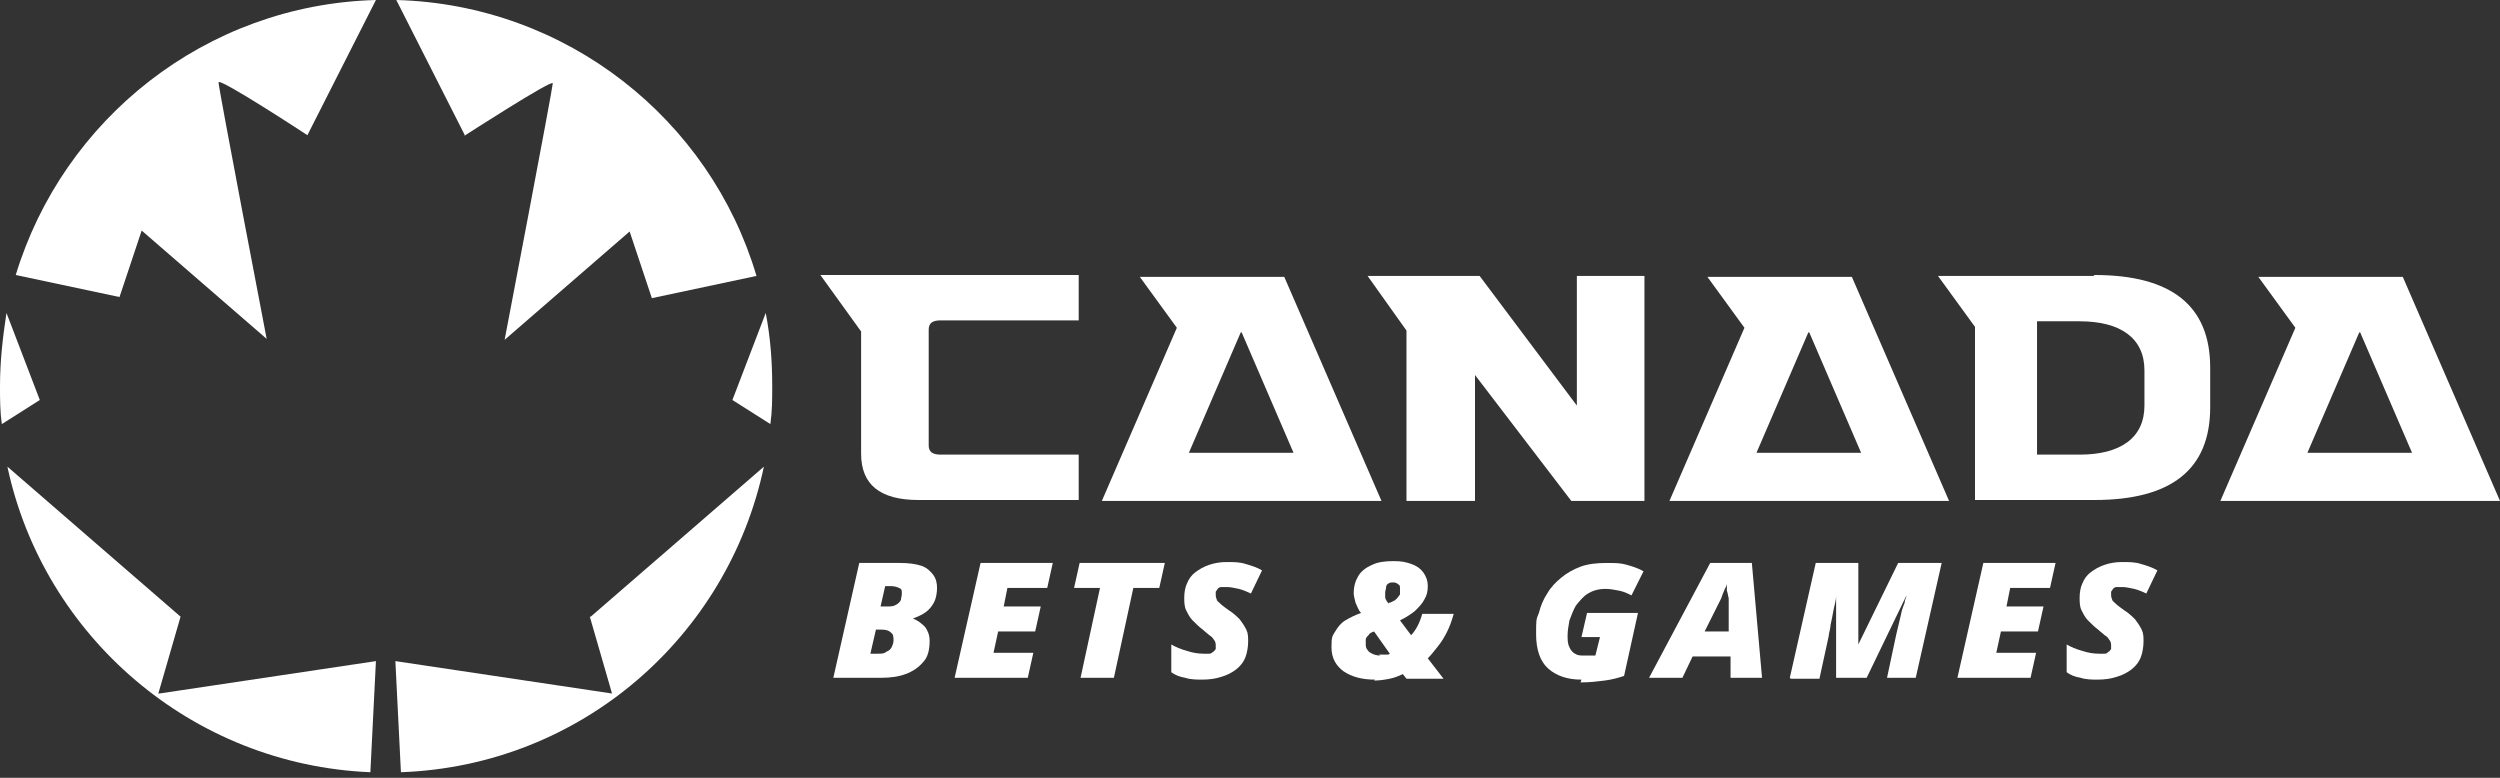
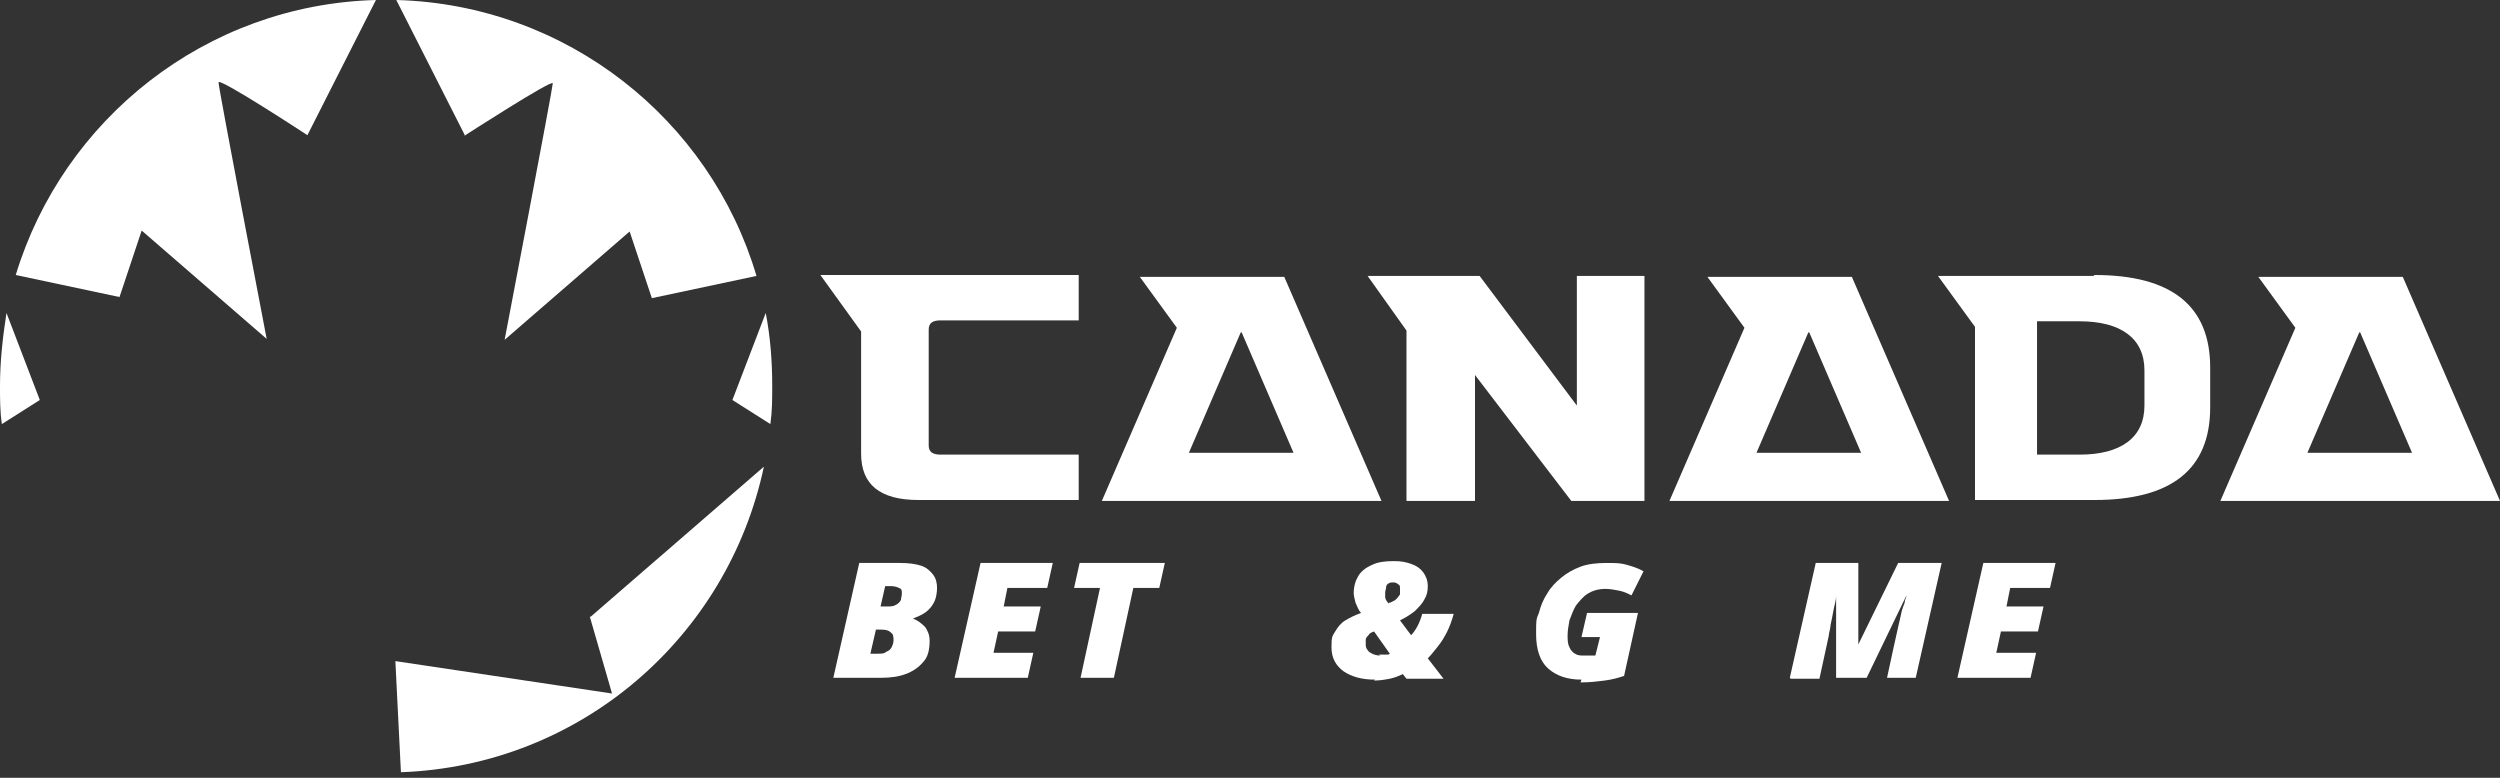
<svg xmlns="http://www.w3.org/2000/svg" width="270" height="84" viewBox="0 0 270 84" fill="none">
  <rect x="0" y="0" width="270" height="84" fill="#333333" stroke="none" />
  <g clip-path="url(#clip0_295_375)">
    <path d="M4.3 43.2L0.2 45.8C0 44.4 0 43.1 0 41.7C0 39 0.3 36.4 0.7 33.8L4.3 43.2Z" fill="white" />
    <path d="M13 32.1L1.7 29.7C6.8 12.9 22.2 0.5 40.6 0L33.2 14.6C33.2 14.6 23.6 8.3 23.6 8.9C23.6 9.5 28.8 36.6 28.8 36.6L15.3 24.9L12.9 32.1H13Z" fill="white" />
-     <path d="M17.2 74.9L40.6 71.4L40 83.4C20.7 82.6 4.7 68.7 0.8 50.4L19.5 66.6L17.1 74.9H17.2Z" fill="white" />
    <path d="M50.2 14.6L42.8 0C61.2 0.5 76.7 12.9 81.7 29.8L70.4 32.2L68 25L54.5 36.7C54.5 36.7 59.7 9.5 59.7 9C59.7 8.5 50.1 14.7 50.1 14.7L50.2 14.6Z" fill="white" />
    <path d="M63.8 66.6L82.5 50.4C78.6 68.8 62.7 82.7 43.3 83.4L42.7 71.4L66.1 74.9L63.7 66.6H63.8Z" fill="white" />
    <path d="M83.4 41.7C83.4 43.1 83.4 44.4 83.2 45.8L79.1 43.2L82.7 33.8C83.2 36.4 83.4 39 83.4 41.7Z" fill="white" />
    <path d="M100.3 35.8V48.1C100.3 48.8 100.7 49.1 101.6 49.1H116.5V54H99.2C95 54 93 52.3 93 49V35.8L88.6 29.7H116.5V34.6H101.6C100.7 34.6 100.3 34.9 100.3 35.6V35.8Z" fill="white" />
    <path d="M149.2 54.1L138.7 29.9H129.5H123.1L127.1 35.4L119 54.1H149.1H149.2ZM134.1 35.9L139.7 48.9H128.4L134 35.9H134.1Z" fill="white" />
    <path d="M177.6 29.8V54.1H169.7L159.3 40.5V54.1H151.9V35.7L147.7 29.8H159.8L170.3 43.8V29.8H177.6Z" fill="white" />
    <path d="M210.5 54.1L200 29.9H190.8H184.4L188.4 35.4L180.3 54.1H210.4H210.5ZM195.4 35.9L201 48.9H189.7L195.3 35.9H195.4Z" fill="white" />
    <path d="M226.1 29.8H209.3L213.3 35.3V54H226.2C234.5 54 238.7 50.7 238.7 44V39.7C238.7 33 234.5 29.7 226.2 29.7L226.1 29.8ZM231.6 43.8C231.6 47.3 229 49.1 224.6 49.1H220V34.7H224.6C229 34.7 231.6 36.5 231.6 40V43.8Z" fill="white" />
    <path d="M270 54.1L259.5 29.9H250.3H243.9L247.9 35.4L239.8 54.1H269.9H270ZM254.9 35.9L260.5 48.9H249.2L254.8 35.9H254.9Z" fill="white" />
    <path d="M90 73.2L92.8 60.8H97.2C98.1 60.8 98.9 60.9 99.5 61.1C100.1 61.3 100.5 61.7 100.8 62.1C101.1 62.5 101.2 63 101.2 63.5C101.2 64 101.1 64.6 100.9 65C100.7 65.4 100.4 65.8 100 66.1C99.6 66.4 99.1 66.6 98.6 66.8C99.1 67 99.5 67.3 99.9 67.7C100.2 68.1 100.4 68.6 100.4 69.2C100.4 70.2 100.2 71 99.7 71.5C99.2 72.1 98.6 72.5 97.8 72.8C97 73.1 96.1 73.2 95.2 73.2H90.3H90ZM94.1 70.6H94.8C95.2 70.6 95.5 70.6 95.7 70.4C96 70.3 96.2 70.1 96.3 69.9C96.4 69.7 96.5 69.4 96.5 69.2C96.5 68.8 96.5 68.5 96.2 68.3C96 68.1 95.7 68 95.2 68H94.6L94 70.6H94.1ZM95.2 65.5H95.8C96.2 65.5 96.5 65.5 96.8 65.3C97 65.2 97.2 65 97.3 64.8C97.3 64.6 97.4 64.4 97.4 64.1C97.4 63.8 97.4 63.6 97.1 63.5C96.9 63.4 96.6 63.3 96.2 63.3H95.6L95.1 65.5H95.2Z" fill="white" />
    <path d="M103.1 73.2L105.9 60.8H113.7L113.1 63.5H108.8L108.4 65.5H112.4L111.8 68.2H107.8L107.3 70.5H111.6L111 73.2H103.2H103.1Z" fill="white" />
    <path d="M116.7 73.2L118.8 63.5H116L116.6 60.8H125.8L125.2 63.5H122.4L120.3 73.2H116.8H116.7Z" fill="white" />
-     <path d="M129.9 73.4C129.3 73.4 128.6 73.4 128 73.2C127.4 73.1 126.9 72.9 126.5 72.6V69.6C127 69.9 127.5 70.1 128.2 70.3C128.8 70.5 129.4 70.6 130 70.6C130.6 70.6 130.4 70.6 130.6 70.6C130.8 70.6 130.9 70.5 131 70.4C131.1 70.4 131.2 70.2 131.3 70.1C131.3 70 131.3 69.8 131.3 69.7C131.3 69.6 131.3 69.3 131.1 69.1C131 68.9 130.8 68.7 130.6 68.6C130.4 68.4 130.1 68.2 129.9 68C129.5 67.7 129.2 67.4 128.8 67C128.5 66.7 128.3 66.3 128.1 65.9C127.9 65.5 127.9 65 127.9 64.5C127.9 64 128 63.4 128.2 63C128.4 62.5 128.7 62.1 129.1 61.8C129.5 61.5 130 61.2 130.6 61C131.2 60.8 131.8 60.7 132.5 60.7C133.2 60.7 133.9 60.7 134.5 60.9C135.2 61.1 135.8 61.3 136.3 61.6L135.1 64.1C134.7 63.9 134.2 63.7 133.8 63.6C133.3 63.5 132.9 63.4 132.5 63.4C132.1 63.4 132 63.4 131.9 63.4C131.7 63.4 131.6 63.5 131.5 63.6C131.5 63.6 131.4 63.8 131.3 63.9C131.3 64 131.3 64.1 131.3 64.2C131.3 64.4 131.3 64.5 131.4 64.7C131.4 64.9 131.6 65 131.8 65.2C132 65.4 132.3 65.6 132.7 65.9C133.2 66.2 133.6 66.6 133.9 66.9C134.2 67.3 134.4 67.6 134.6 68C134.8 68.4 134.8 68.8 134.8 69.3C134.8 69.8 134.7 70.5 134.5 71C134.3 71.5 134 71.9 133.5 72.3C133.1 72.6 132.6 72.9 131.9 73.1C131.3 73.3 130.6 73.4 129.8 73.4H129.9Z" fill="white" />
    <path d="M148.5 73.4C147.1 73.4 146 73.1 145.1 72.5C144.3 71.9 143.8 71.1 143.8 69.9C143.8 68.7 143.9 68.7 144.2 68.2C144.5 67.7 144.8 67.3 145.3 67C145.8 66.7 146.4 66.4 147 66.2C146.7 65.9 146.6 65.5 146.4 65.1C146.3 64.7 146.2 64.3 146.2 64.1C146.2 63.3 146.4 62.7 146.7 62.2C147 61.7 147.5 61.3 148.2 61C148.8 60.7 149.6 60.6 150.5 60.6C151.4 60.6 151.8 60.7 152.4 60.9C153 61.1 153.4 61.4 153.7 61.8C154 62.2 154.2 62.7 154.2 63.3C154.2 63.9 154.1 64.3 153.8 64.8C153.6 65.2 153.2 65.6 152.8 66C152.3 66.4 151.8 66.7 151.2 67L152.4 68.6C152.6 68.4 152.9 68 153.1 67.6C153.3 67.2 153.5 66.7 153.6 66.3H157C156.8 67 156.6 67.6 156.3 68.2C156 68.8 155.7 69.3 155.3 69.8C154.9 70.3 154.6 70.7 154.2 71.1L155.9 73.3H151.9L151.5 72.8C151.1 73 150.6 73.2 150.1 73.3C149.6 73.4 149 73.5 148.4 73.5L148.5 73.4ZM148.9 70.7C149.1 70.7 149.2 70.7 149.4 70.7C149.5 70.7 149.7 70.7 149.8 70.7C149.9 70.7 150 70.7 150.1 70.6L148.4 68.2C148.1 68.3 147.9 68.4 147.8 68.6C147.6 68.8 147.5 68.9 147.5 69.1C147.5 69.3 147.5 69.5 147.5 69.6C147.5 69.7 147.5 70 147.7 70.2C147.8 70.4 148 70.5 148.2 70.6C148.4 70.7 148.7 70.8 149.1 70.8L148.9 70.7ZM150 65.1C150.2 65.1 150.3 65 150.5 64.9C150.6 64.9 150.8 64.7 150.9 64.6C151 64.5 151.1 64.3 151.2 64.2C151.2 64 151.2 63.9 151.2 63.6C151.2 63.3 151.2 63.2 151 63.1C150.9 63 150.7 62.9 150.5 62.9C150.3 62.9 150.1 62.9 150 63C149.9 63 149.7 63.2 149.7 63.4C149.7 63.6 149.6 63.8 149.6 64C149.6 64.2 149.6 64.3 149.6 64.5C149.6 64.7 149.8 65 150 65.2V65.1Z" fill="white" />
    <path d="M170.8 73.4C169.3 73.4 168.1 73 167.2 72.2C166.3 71.4 165.9 70.1 165.9 68.5C165.9 66.9 165.9 66.9 166.2 66.2C166.4 65.4 166.7 64.7 167.1 64.1C167.5 63.4 168 62.9 168.6 62.4C169.2 61.9 169.9 61.5 170.7 61.2C171.5 60.9 172.5 60.8 173.5 60.8C174.5 60.8 175 60.8 175.7 61C176.4 61.2 177 61.4 177.5 61.7L176.2 64.3C175.8 64.1 175.4 63.9 174.9 63.8C174.4 63.7 173.9 63.6 173.4 63.6C172.6 63.6 172 63.8 171.5 64.1C171 64.4 170.6 64.9 170.2 65.4C169.9 65.9 169.7 66.5 169.5 67C169.4 67.6 169.3 68.1 169.3 68.6C169.3 69.1 169.3 69.5 169.5 69.9C169.6 70.2 169.9 70.5 170.1 70.6C170.4 70.8 170.7 70.8 171.1 70.8C171.5 70.8 171.5 70.8 171.7 70.8C171.9 70.8 172.1 70.8 172.3 70.8L172.8 68.8H170.8L171.4 66.2H176.9L175.4 73C174.8 73.2 174.1 73.4 173.3 73.5C172.5 73.6 171.7 73.7 170.7 73.7L170.8 73.4Z" fill="white" />
-     <path d="M178.1 73.2L184.7 60.8H189.2L190.3 73.2H186.9V70.9H182.8L181.7 73.2H178.1ZM184.1 68.2H186.7V64.6C186.6 64.3 186.6 64 186.5 63.8C186.5 63.5 186.5 63.3 186.5 63C186.5 63.3 186.3 63.5 186.2 63.8C186.1 64 186 64.3 185.9 64.6L184.1 68.2Z" fill="white" />
-     <path d="M193.3 73.2L196.1 60.8H200.7V69.6L205 60.8H209.7L206.9 73.2H203.8L204.8 68.5C205 67.6 205.2 66.9 205.3 66.4C205.4 65.8 205.6 65.4 205.7 65.1C205.7 64.8 205.9 64.5 205.9 64.3L201.6 73.2H198.3V64.3C198.3 64.9 198.1 65.4 198 66C197.9 66.6 197.8 67 197.7 67.5C197.7 67.9 197.5 68.4 197.5 68.7L196.5 73.3H193.4L193.3 73.2Z" fill="white" />
+     <path d="M193.3 73.2L196.1 60.8H200.7V69.6L205 60.8H209.7L206.9 73.2H203.8C205 67.6 205.2 66.9 205.3 66.4C205.4 65.8 205.6 65.4 205.7 65.1C205.7 64.8 205.9 64.5 205.9 64.3L201.6 73.2H198.3V64.3C198.3 64.9 198.1 65.4 198 66C197.9 66.6 197.8 67 197.7 67.5C197.7 67.9 197.5 68.4 197.5 68.7L196.5 73.3H193.4L193.3 73.2Z" fill="white" />
    <path d="M211.4 73.2L214.2 60.8H222L221.4 63.5H217.1L216.7 65.5H220.7L220.1 68.2H216.1L215.6 70.5H219.9L219.3 73.2H211.5H211.4Z" fill="white" />
-     <path d="M226.6 73.4C226 73.4 225.3 73.4 224.7 73.2C224.1 73.1 223.6 72.9 223.2 72.6V69.6C223.7 69.9 224.2 70.1 224.9 70.3C225.5 70.5 226.1 70.6 226.7 70.6C227.3 70.6 227.1 70.6 227.3 70.6C227.5 70.6 227.6 70.5 227.7 70.4C227.8 70.4 227.9 70.2 228 70.1C228 70 228 69.8 228 69.7C228 69.6 228 69.3 227.8 69.1C227.7 68.9 227.5 68.7 227.3 68.6C227.1 68.4 226.8 68.2 226.6 68C226.2 67.7 225.9 67.4 225.5 67C225.2 66.7 225 66.3 224.8 65.9C224.6 65.5 224.6 65 224.6 64.5C224.6 64 224.7 63.4 224.9 63C225.1 62.5 225.4 62.1 225.8 61.8C226.2 61.5 226.7 61.2 227.3 61C227.9 60.8 228.5 60.7 229.2 60.7C229.9 60.7 230.6 60.7 231.2 60.9C231.9 61.1 232.5 61.3 233 61.6L231.8 64.1C231.4 63.9 230.9 63.7 230.5 63.6C230 63.5 229.6 63.4 229.2 63.4C228.8 63.4 228.7 63.4 228.6 63.4C228.4 63.4 228.3 63.5 228.2 63.6C228.2 63.6 228.1 63.8 228 63.9C228 64 228 64.1 228 64.2C228 64.4 228 64.5 228.1 64.7C228.1 64.9 228.3 65 228.5 65.2C228.7 65.4 229 65.6 229.4 65.9C229.9 66.2 230.3 66.6 230.6 66.9C230.9 67.3 231.1 67.6 231.3 68C231.5 68.4 231.5 68.8 231.5 69.3C231.5 69.8 231.4 70.5 231.2 71C231 71.5 230.7 71.9 230.2 72.3C229.8 72.6 229.3 72.9 228.6 73.1C228 73.3 227.3 73.4 226.5 73.4H226.6Z" fill="white" />
  </g>
  <defs>
    <clipPath id="clip0_295_375">
      <rect width="270" height="83.4" fill="white" />
    </clipPath>
  </defs>
</svg>